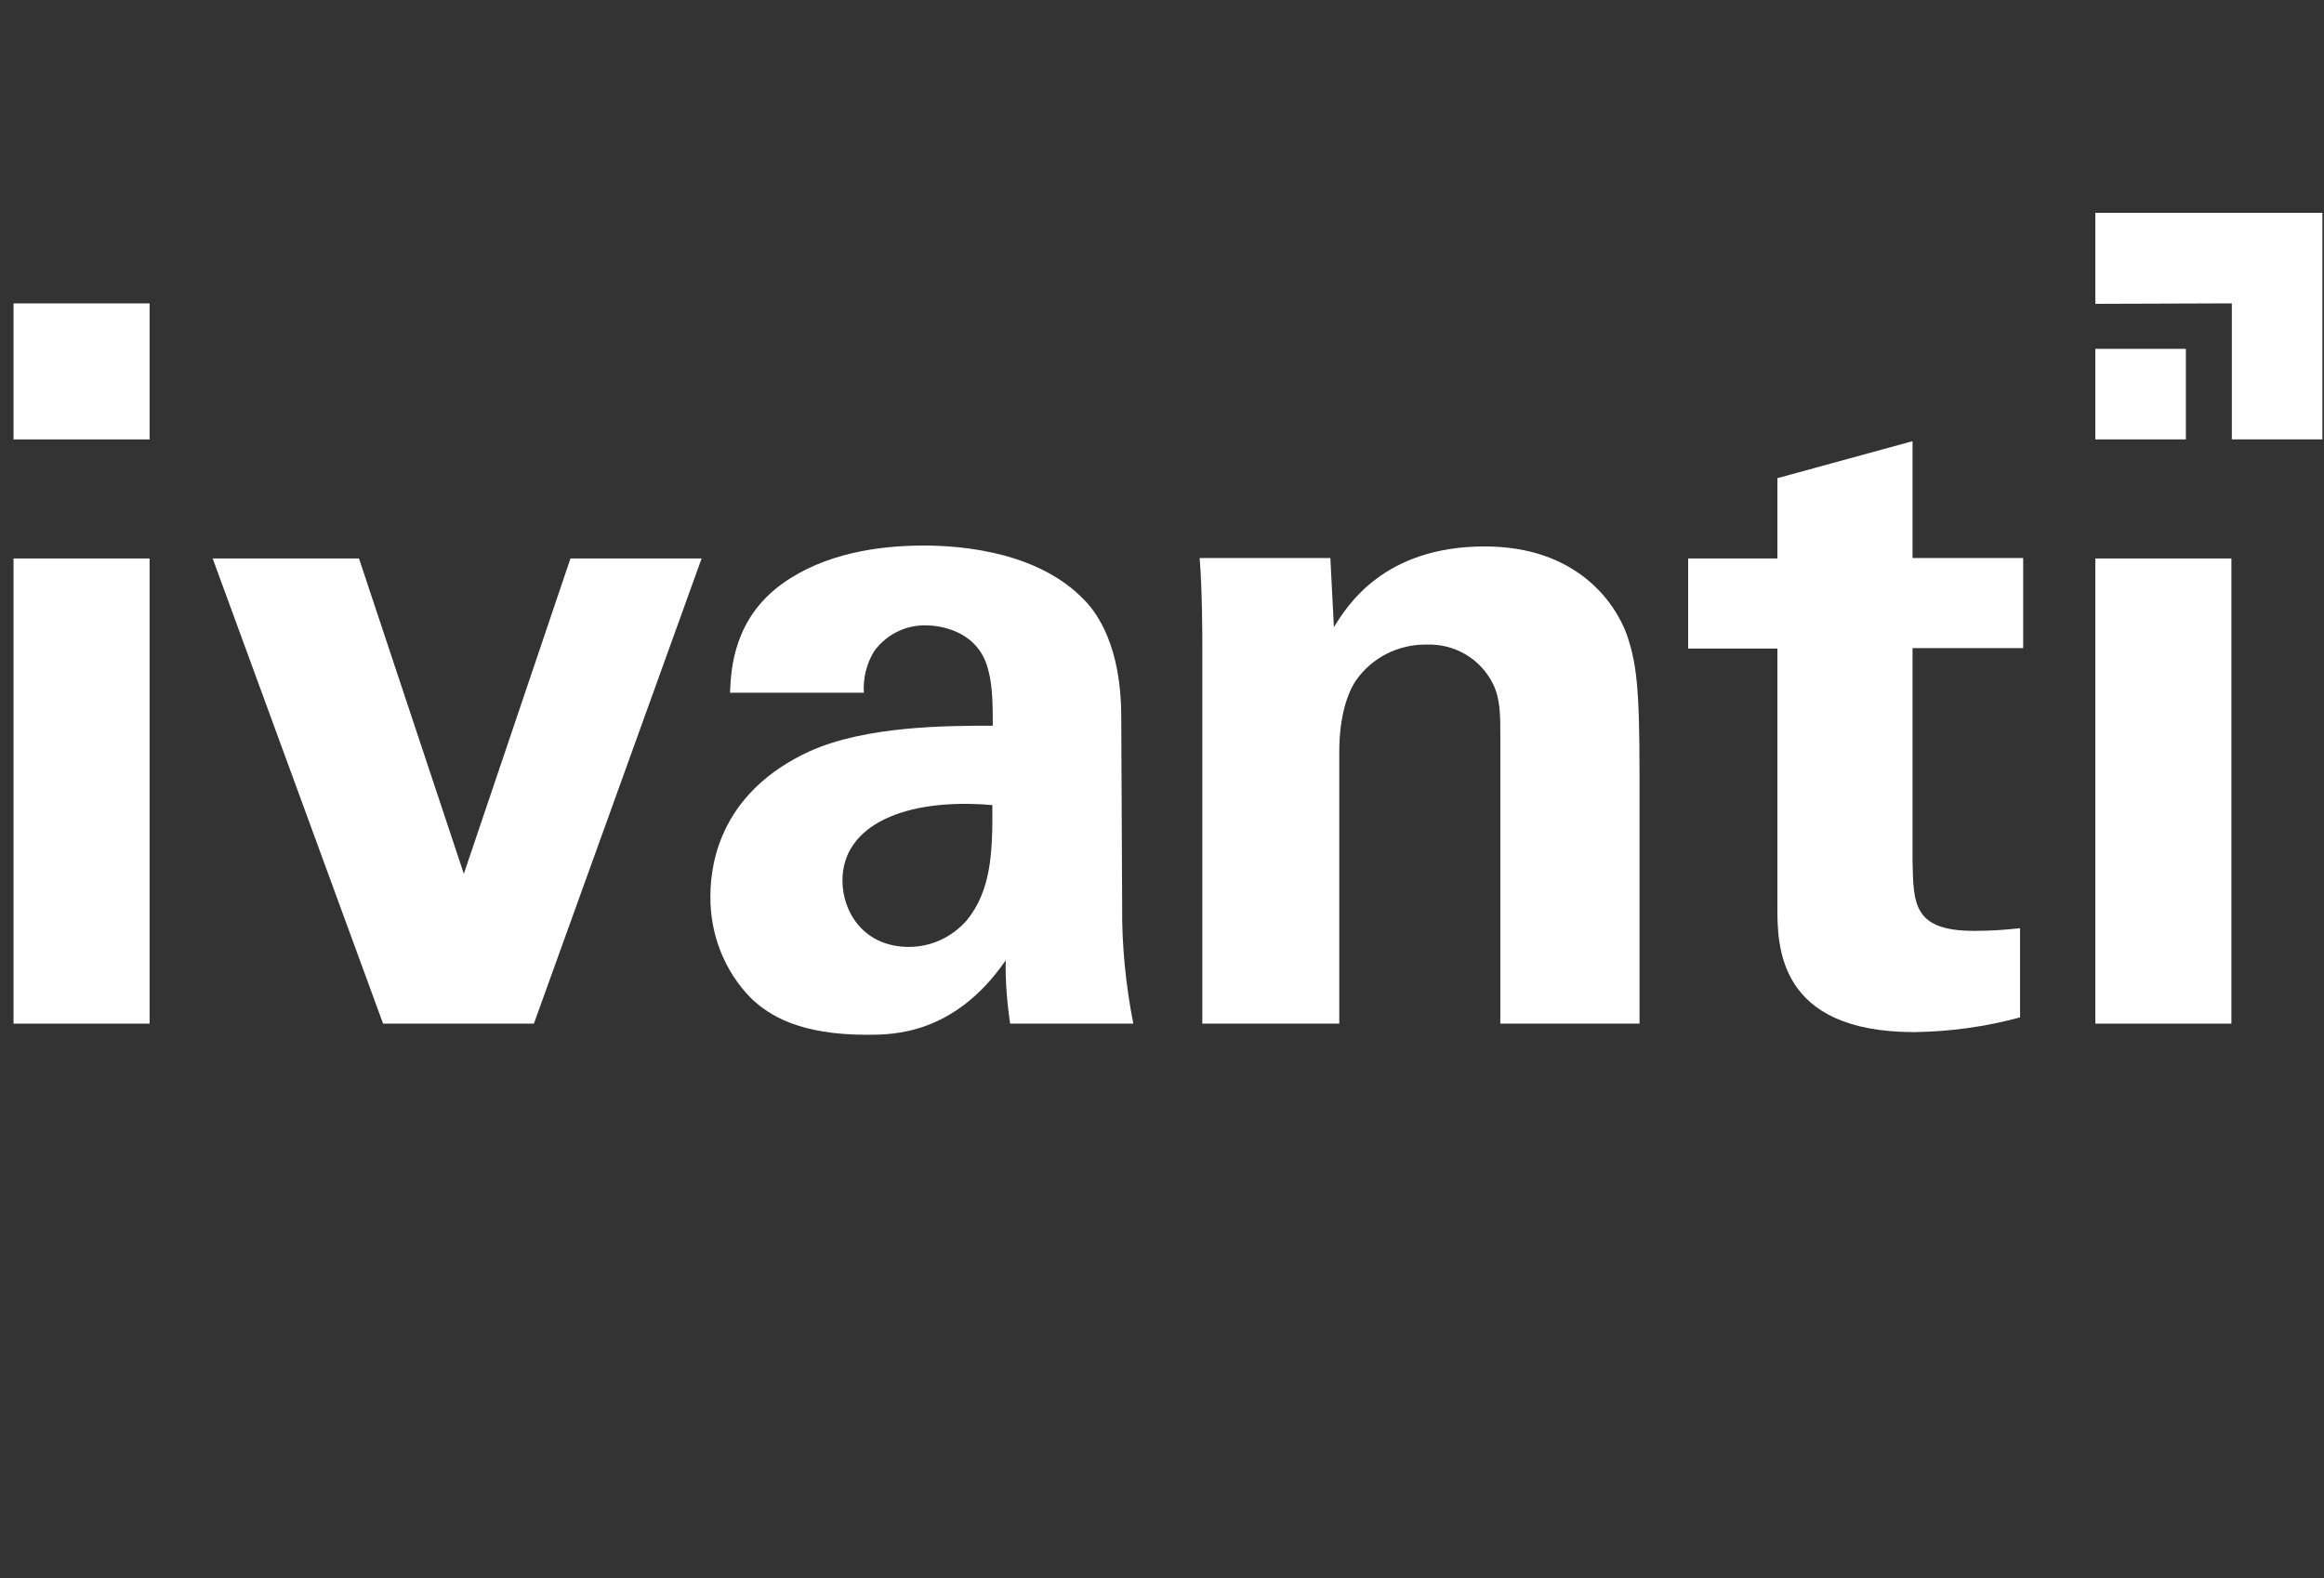
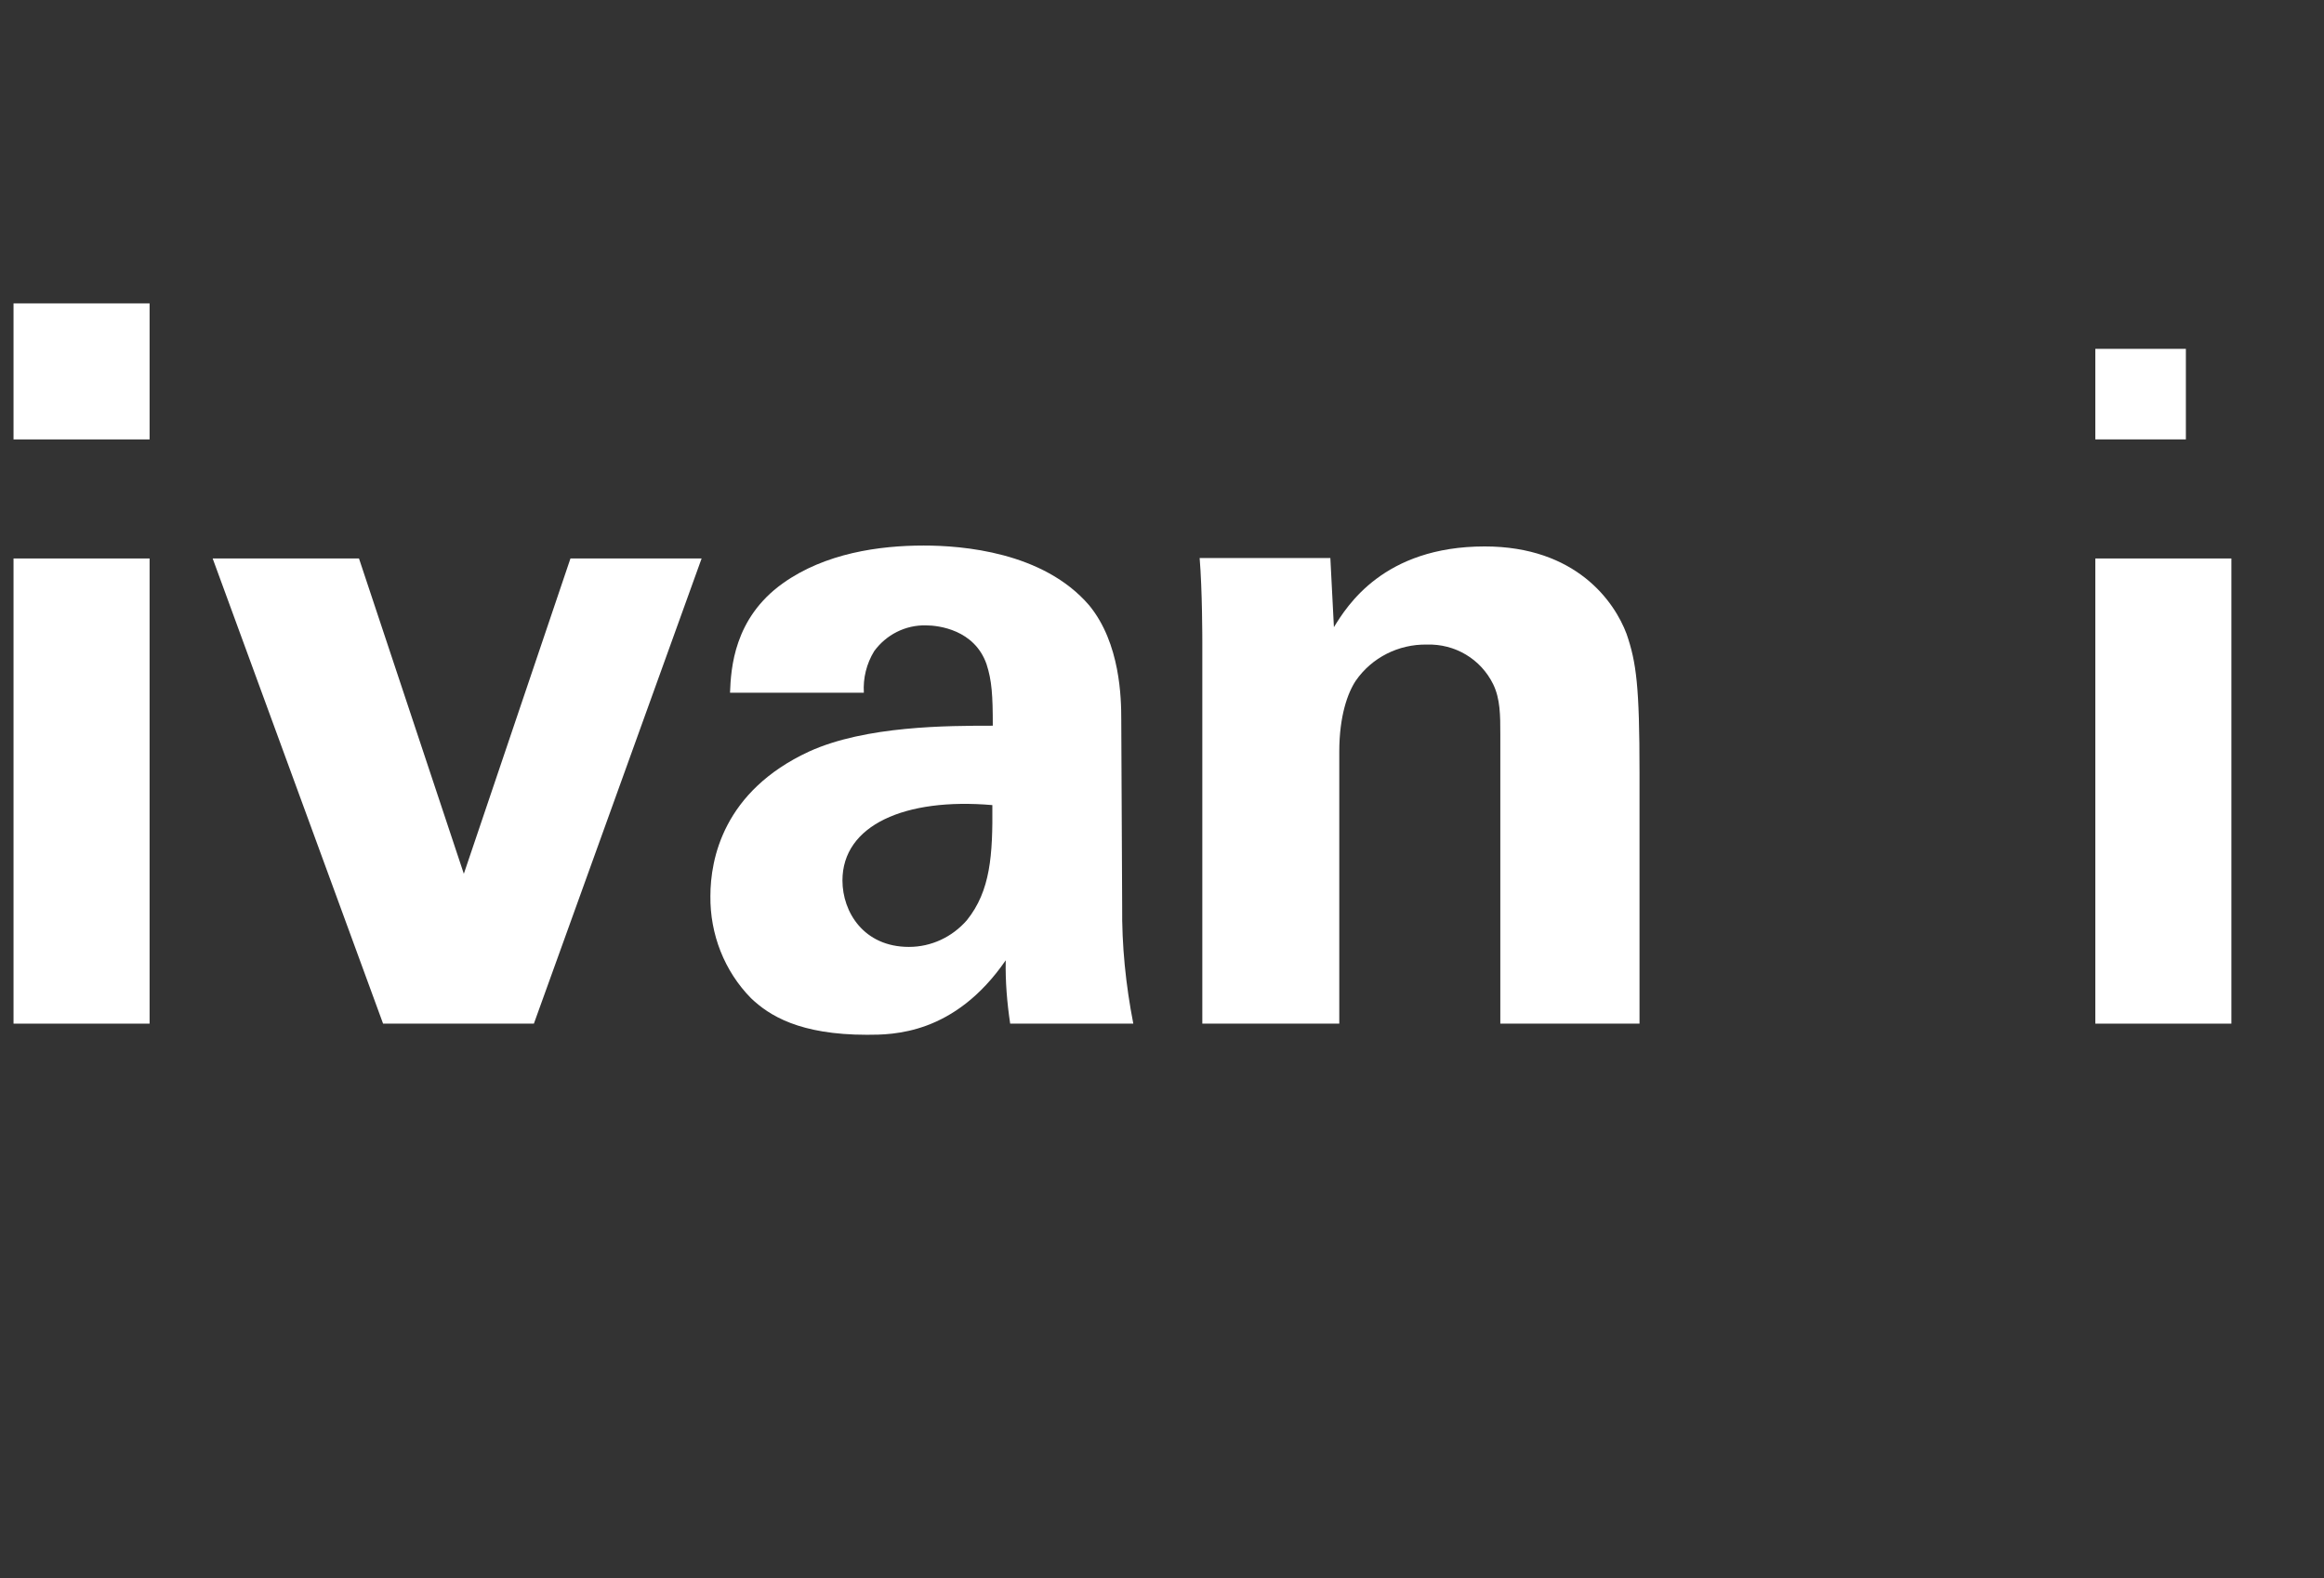
<svg xmlns="http://www.w3.org/2000/svg" width="106" height="72" viewBox="0 0 106 72" fill="none">
  <rect x="0" y="0" width="106" height="72" fill="#333333" stroke="none" />
  <path d="M0.617 25.48H6.823V46.703H0.617V25.48Z" fill="white" />
  <path d="M0.617 13.842H6.823V20.048H0.617V13.842Z" fill="white" />
  <path d="M26.019 25.48L21.156 39.866L16.374 25.48H9.7L17.473 46.703H24.351L32.001 25.48H26.019Z" fill="white" />
  <path d="M51.142 32.825C51.142 31.869 51.101 29.346 49.677 27.616C47.581 25.174 43.878 24.89 42.128 24.89C40.114 24.89 37.631 25.235 35.698 26.619C33.48 28.206 33.338 30.485 33.297 31.604H39.401C39.361 30.933 39.524 30.282 39.87 29.712C40.419 28.959 41.294 28.511 42.23 28.532C42.82 28.532 44.448 28.735 44.997 30.302C45.241 31.055 45.282 31.726 45.282 33.11C43.227 33.11 39.483 33.11 36.899 34.29C32.992 36.101 32.402 39.194 32.402 40.883C32.382 42.612 33.033 44.301 34.254 45.542C35.088 46.336 36.471 47.211 39.544 47.211C40.724 47.211 43.532 47.211 45.872 43.813C45.852 44.79 45.933 45.746 46.075 46.702H51.691C51.346 44.932 51.163 43.141 51.183 41.331L51.142 32.825ZM44.102 41.982C43.43 42.755 42.474 43.202 41.457 43.202C39.401 43.202 38.425 41.615 38.425 40.171C38.425 37.648 41.273 36.386 45.262 36.732C45.282 39.011 45.18 40.639 44.102 41.982Z" fill="white" />
  <path d="M74.189 28.92C73.64 27.454 71.89 24.931 67.719 24.931C63.1 24.931 61.431 27.658 60.841 28.614L60.679 25.46H54.717C54.839 26.925 54.839 29.204 54.839 29.286V46.703H61.086V34.291C61.086 32.663 61.472 31.605 61.839 31.056C62.571 29.998 63.792 29.388 65.074 29.408C66.356 29.367 67.536 30.059 68.106 31.219C68.431 31.89 68.431 32.643 68.431 33.518V46.703H74.78V35.248C74.78 31.321 74.637 30.222 74.189 28.92Z" fill="white" />
-   <path d="M87.233 20.128L81.068 21.817V25.479H76.998V29.59H81.068V41.371C81.068 43.141 81.068 47.089 87.315 47.089C88.942 47.068 90.57 46.844 92.137 46.417V42.348C91.445 42.429 90.733 42.47 90.041 42.47C87.274 42.47 87.274 41.249 87.233 39.316V29.569H92.279V25.459H87.233V20.128Z" fill="white" />
  <path d="M95.57 25.48H101.776V46.703H95.57V25.48Z" fill="white" />
  <path d="M95.57 15.916H99.7V20.047H95.57V15.916Z" fill="white" />
-   <path d="M101.796 13.841V20.048H105.927V9.711H95.57V13.862L101.796 13.841Z" fill="white" />
</svg>